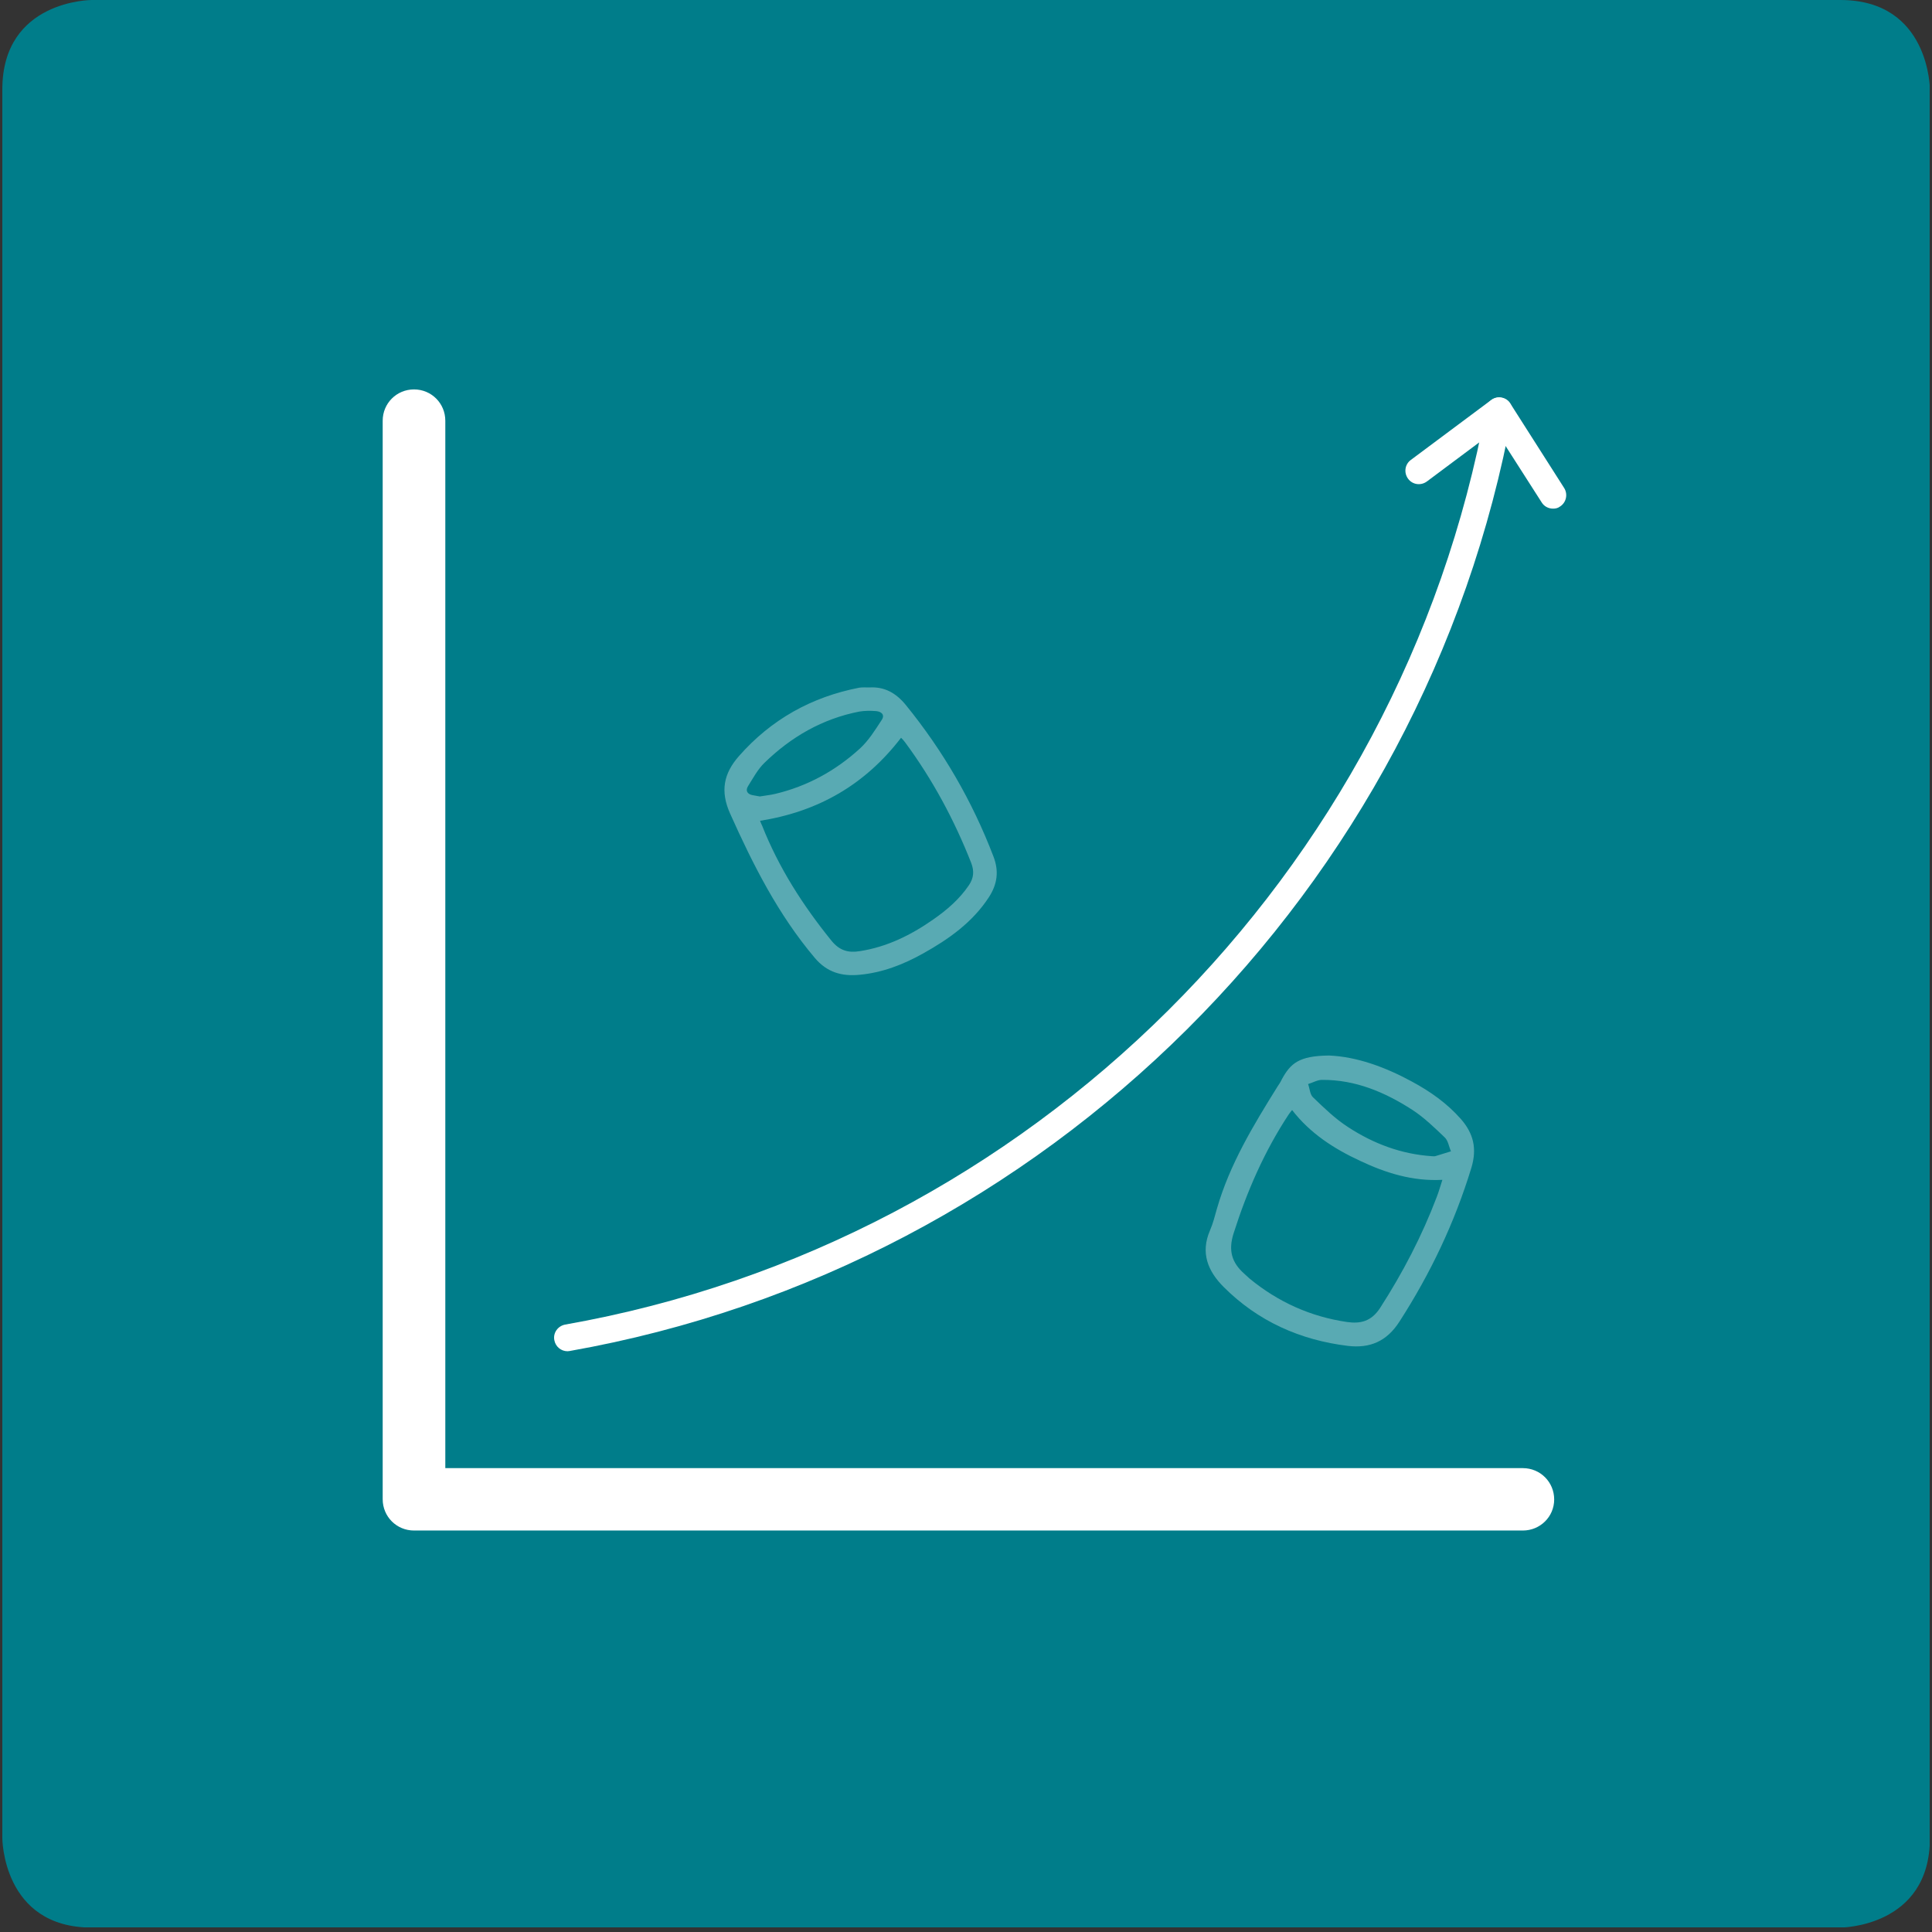
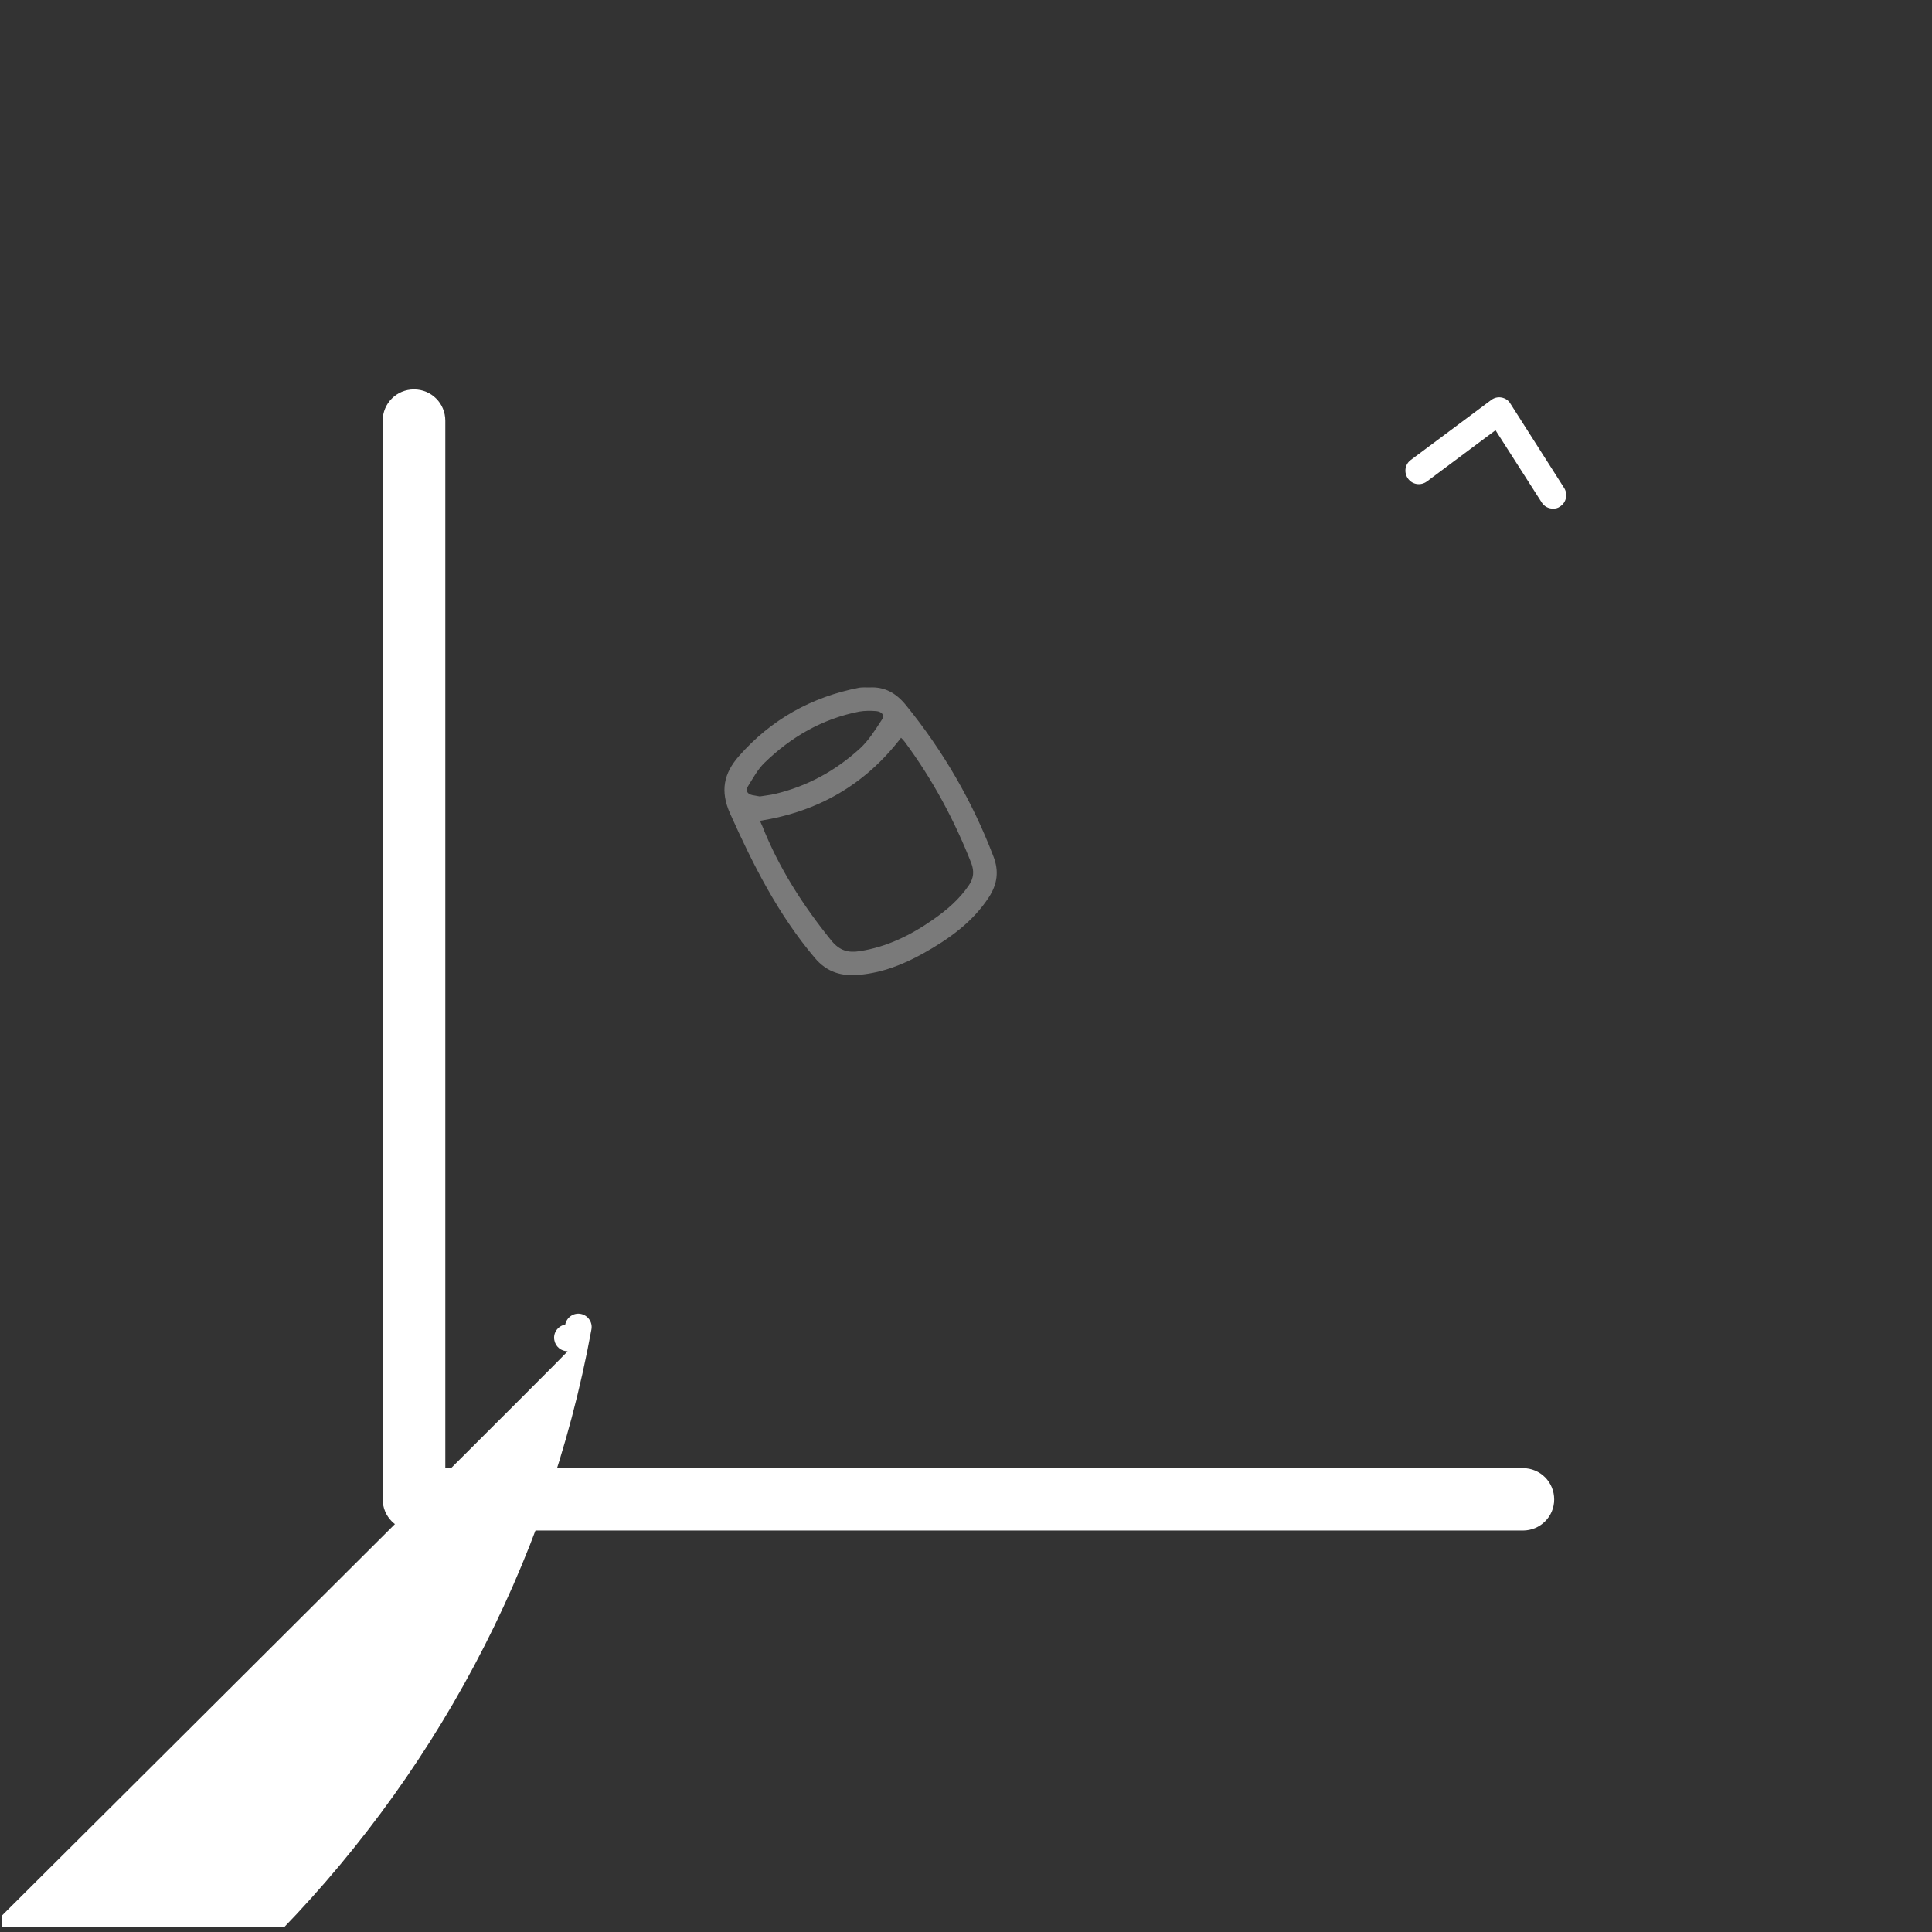
<svg xmlns="http://www.w3.org/2000/svg" xmlns:xlink="http://www.w3.org/1999/xlink" version="1.1" id="Layer_1" x="0px" y="0px" viewBox="0 0 833 833" style="enable-background:new 0 0 833 833;" xml:space="preserve">
  <rect x="0" y="0" width="833" height="833" fill="#333333" stroke="none" />
  <style type="text/css">
	.st0{clip-path:url(#SVGID_2_);}
	.st1{clip-path:url(#SVGID_4_);}
	.st2{fill:#007D8A;}
	.st3{fill:#FFFFFF;}
	.st4{opacity:0.35;clip-path:url(#SVGID_6_);}
	.st5{clip-path:url(#SVGID_8_);}
	.st6{clip-path:url(#SVGID_10_);}
</style>
  <g>
    <defs>
      <rect id="SVGID_1_" x="1" width="831" height="831" />
    </defs>
    <clipPath id="SVGID_2_">
      <use xlink:href="#SVGID_1_" style="overflow:visible;" />
    </clipPath>
    <g class="st0">
      <defs>
        <rect id="SVGID_3_" x="1" width="831" height="831" />
      </defs>
      <clipPath id="SVGID_4_">
        <use xlink:href="#SVGID_3_" style="overflow:visible;" />
      </clipPath>
      <g class="st1">
-         <path class="st2" d="M39.5,0C39.5,0,1,0,1,38.6v753.9c0,0,0,38.6,38.6,38.6h753.9c0,0,38.6,0,38.6-38.6V38.6     c0,0,0-38.6-38.6-38.6H39.5z" />
-       </g>
+         </g>
      <g class="st1">
-         <path class="st3" d="M244.7,582.6c-2.8,0-5.2-2-5.7-4.8c-0.6-3.1,1.5-6.1,4.7-6.7c200.7-35.4,360.2-194.1,397-395     c0.6-3.1,3.6-5.2,6.7-4.6c3.1,0.6,5.2,3.6,4.6,6.7c-37.6,205.6-200.9,368-406.4,404.3C245.4,582.5,245,582.6,244.7,582.6z" />
+         <path class="st3" d="M244.7,582.6c-2.8,0-5.2-2-5.7-4.8c-0.6-3.1,1.5-6.1,4.7-6.7c0.6-3.1,3.6-5.2,6.7-4.6c3.1,0.6,5.2,3.6,4.6,6.7c-37.6,205.6-200.9,368-406.4,404.3C245.4,582.5,245,582.6,244.7,582.6z" />
      </g>
      <g class="st1">
        <path class="st3" d="M669.6,219.3c-1.9,0-3.8-0.9-4.9-2.7l-19.9-31.1l-29.6,22.1c-2.6,1.9-6.2,1.4-8.1-1.2     c-1.9-2.6-1.4-6.2,1.2-8.1l34.6-25.8c1.3-1,2.9-1.4,4.5-1.1c1.6,0.3,3,1.2,3.8,2.6l23.2,36.4c1.7,2.7,0.9,6.3-1.8,8     C671.7,219.1,670.7,219.3,669.6,219.3z" />
      </g>
    </g>
    <g class="st0">
      <path class="st3" d="M656.6,659.9H178.5c-7.5,0-13.5-6-13.5-13.5v-465c0-7.5,6-13.5,13.5-13.5s13.5,6,13.5,13.5V633h464.6    c7.5,0,13.5,6,13.5,13.5S664,659.9,656.6,659.9z" />
    </g>
    <g class="st0">
      <defs>
        <rect id="SVGID_5_" x="1" width="831" height="831" />
      </defs>
      <clipPath id="SVGID_6_">
        <use xlink:href="#SVGID_5_" style="overflow:visible;" />
      </clipPath>
      <g class="st4">
        <g>
          <defs>
            <rect id="SVGID_7_" x="253.5" y="250.5" width="235.2" height="176.5" />
          </defs>
          <clipPath id="SVGID_8_">
            <use xlink:href="#SVGID_7_" style="overflow:visible;" />
          </clipPath>
          <g class="st5">
            <path class="st3" d="M327.6,343.4c2.3-0.4,4.5-0.6,6.6-1.1c13.9-3.3,26.1-10,36.6-19.6c3.7-3.4,6.5-7.9,9.3-12.2       c1.6-2.3-0.1-3.7-2.3-3.9c-2.4-0.2-4.9-0.2-7.3,0.2c-15.9,3.1-29.4,10.9-40.9,22.1c-2.9,2.8-4.9,6.6-7.1,10.1       c-1.1,1.8-0.4,3.3,1.8,3.8C325.4,343,326.5,343.2,327.6,343.4 M327.7,353.9c0.3,0.8,0.6,1.5,0.9,2.1       c7.2,18.2,17.6,34.4,29.9,49.6c3.5,4.3,7.3,5.3,12.2,4.5c11.7-1.8,22-6.9,31.6-13.6c5.9-4.1,11.4-8.8,15.5-14.9       c2-3,2.3-5.9,1-9.4c-7.3-18.6-16.7-36.1-28.6-52.2c-0.5-0.7-1.1-1.3-1.7-1.9C372.9,338.4,352.8,349.9,327.7,353.9 M374.8,296.4       c6.6-0.4,11.5,2.4,15.7,7.5c16.1,19.8,28.7,41.5,37.8,65.3c2.5,6.4,1.7,12-1.9,17.6c-7.1,10.9-17.3,18.1-28.4,24.3       c-8.6,4.8-17.6,8.3-27.5,9.2c-7.5,0.7-13.9-1-19.2-7.3c-15.8-18.7-26.6-40.1-36.5-62.2c-4.4-9.8-2.7-17.4,3.8-24.8       c13.9-15.8,31.3-25.5,51.9-29.5C371.9,296.3,373.3,296.4,374.8,296.4" />
          </g>
        </g>
      </g>
      <g class="st4">
        <g>
          <defs>
            <rect id="SVGID_9_" x="461" y="409.3" width="233.4" height="177.8" />
          </defs>
          <clipPath id="SVGID_10_">
            <use xlink:href="#SVGID_9_" style="overflow:visible;" />
          </clipPath>
          <g class="st6">
-             <path class="st3" d="M617.3,498.5c0.5,0,1.1,0.1,1.5,0c2.3-0.7,4.5-1.4,6.8-2.1c-0.9-2-1.2-4.6-2.7-6c-4.4-4.2-8.9-8.6-14-11.9       c-11.8-7.6-24.5-13-38.9-12.9c-2,0-4,1.2-6,1.8c0.7,1.9,0.8,4.5,2.1,5.7c4.8,4.6,9.6,9.3,15.2,12.9       C592.2,493.1,604.1,497.6,617.3,498.5 M557.1,478.6c-0.6,0.7-1,1.3-1.4,1.8c-10.5,15.9-18,33.1-23.8,51.3       c-2.4,7.5-0.8,12.7,4.6,17.5c0.8,0.7,1.5,1.4,2.3,2.1c12.3,10.1,26.3,16.4,42,18.7c5.7,0.8,10.4-0.2,14.2-6       c9.8-15.2,18.1-31.1,24.5-48c0.9-2.3,1.5-4.6,2.4-7.3c-12.9,0.7-24.5-3-35.5-8.2C575.2,495.3,564.9,488.7,557.1,478.6        M573.1,455.1c11.8,0.5,24,4.9,35.6,11.2c8,4.3,15.2,9.4,21.2,16.2c5.4,6.2,7,12.7,4.5,21c-7.2,23.6-17.6,45.5-31,66.3       c-5.5,8.6-12.8,11.6-22.2,10.5c-20.6-2.5-38.8-10.6-53.6-25.4c-6.8-6.8-10.1-14.7-5.9-24.4c1.3-3,2.1-6.2,3-9.4       c5.5-19.1,15.7-35.9,26.1-52.6c0.7-1,1.4-2.1,1.9-3.2C556.4,458.6,559.9,455.2,573.1,455.1" />
-           </g>
+             </g>
        </g>
      </g>
    </g>
  </g>
</svg>